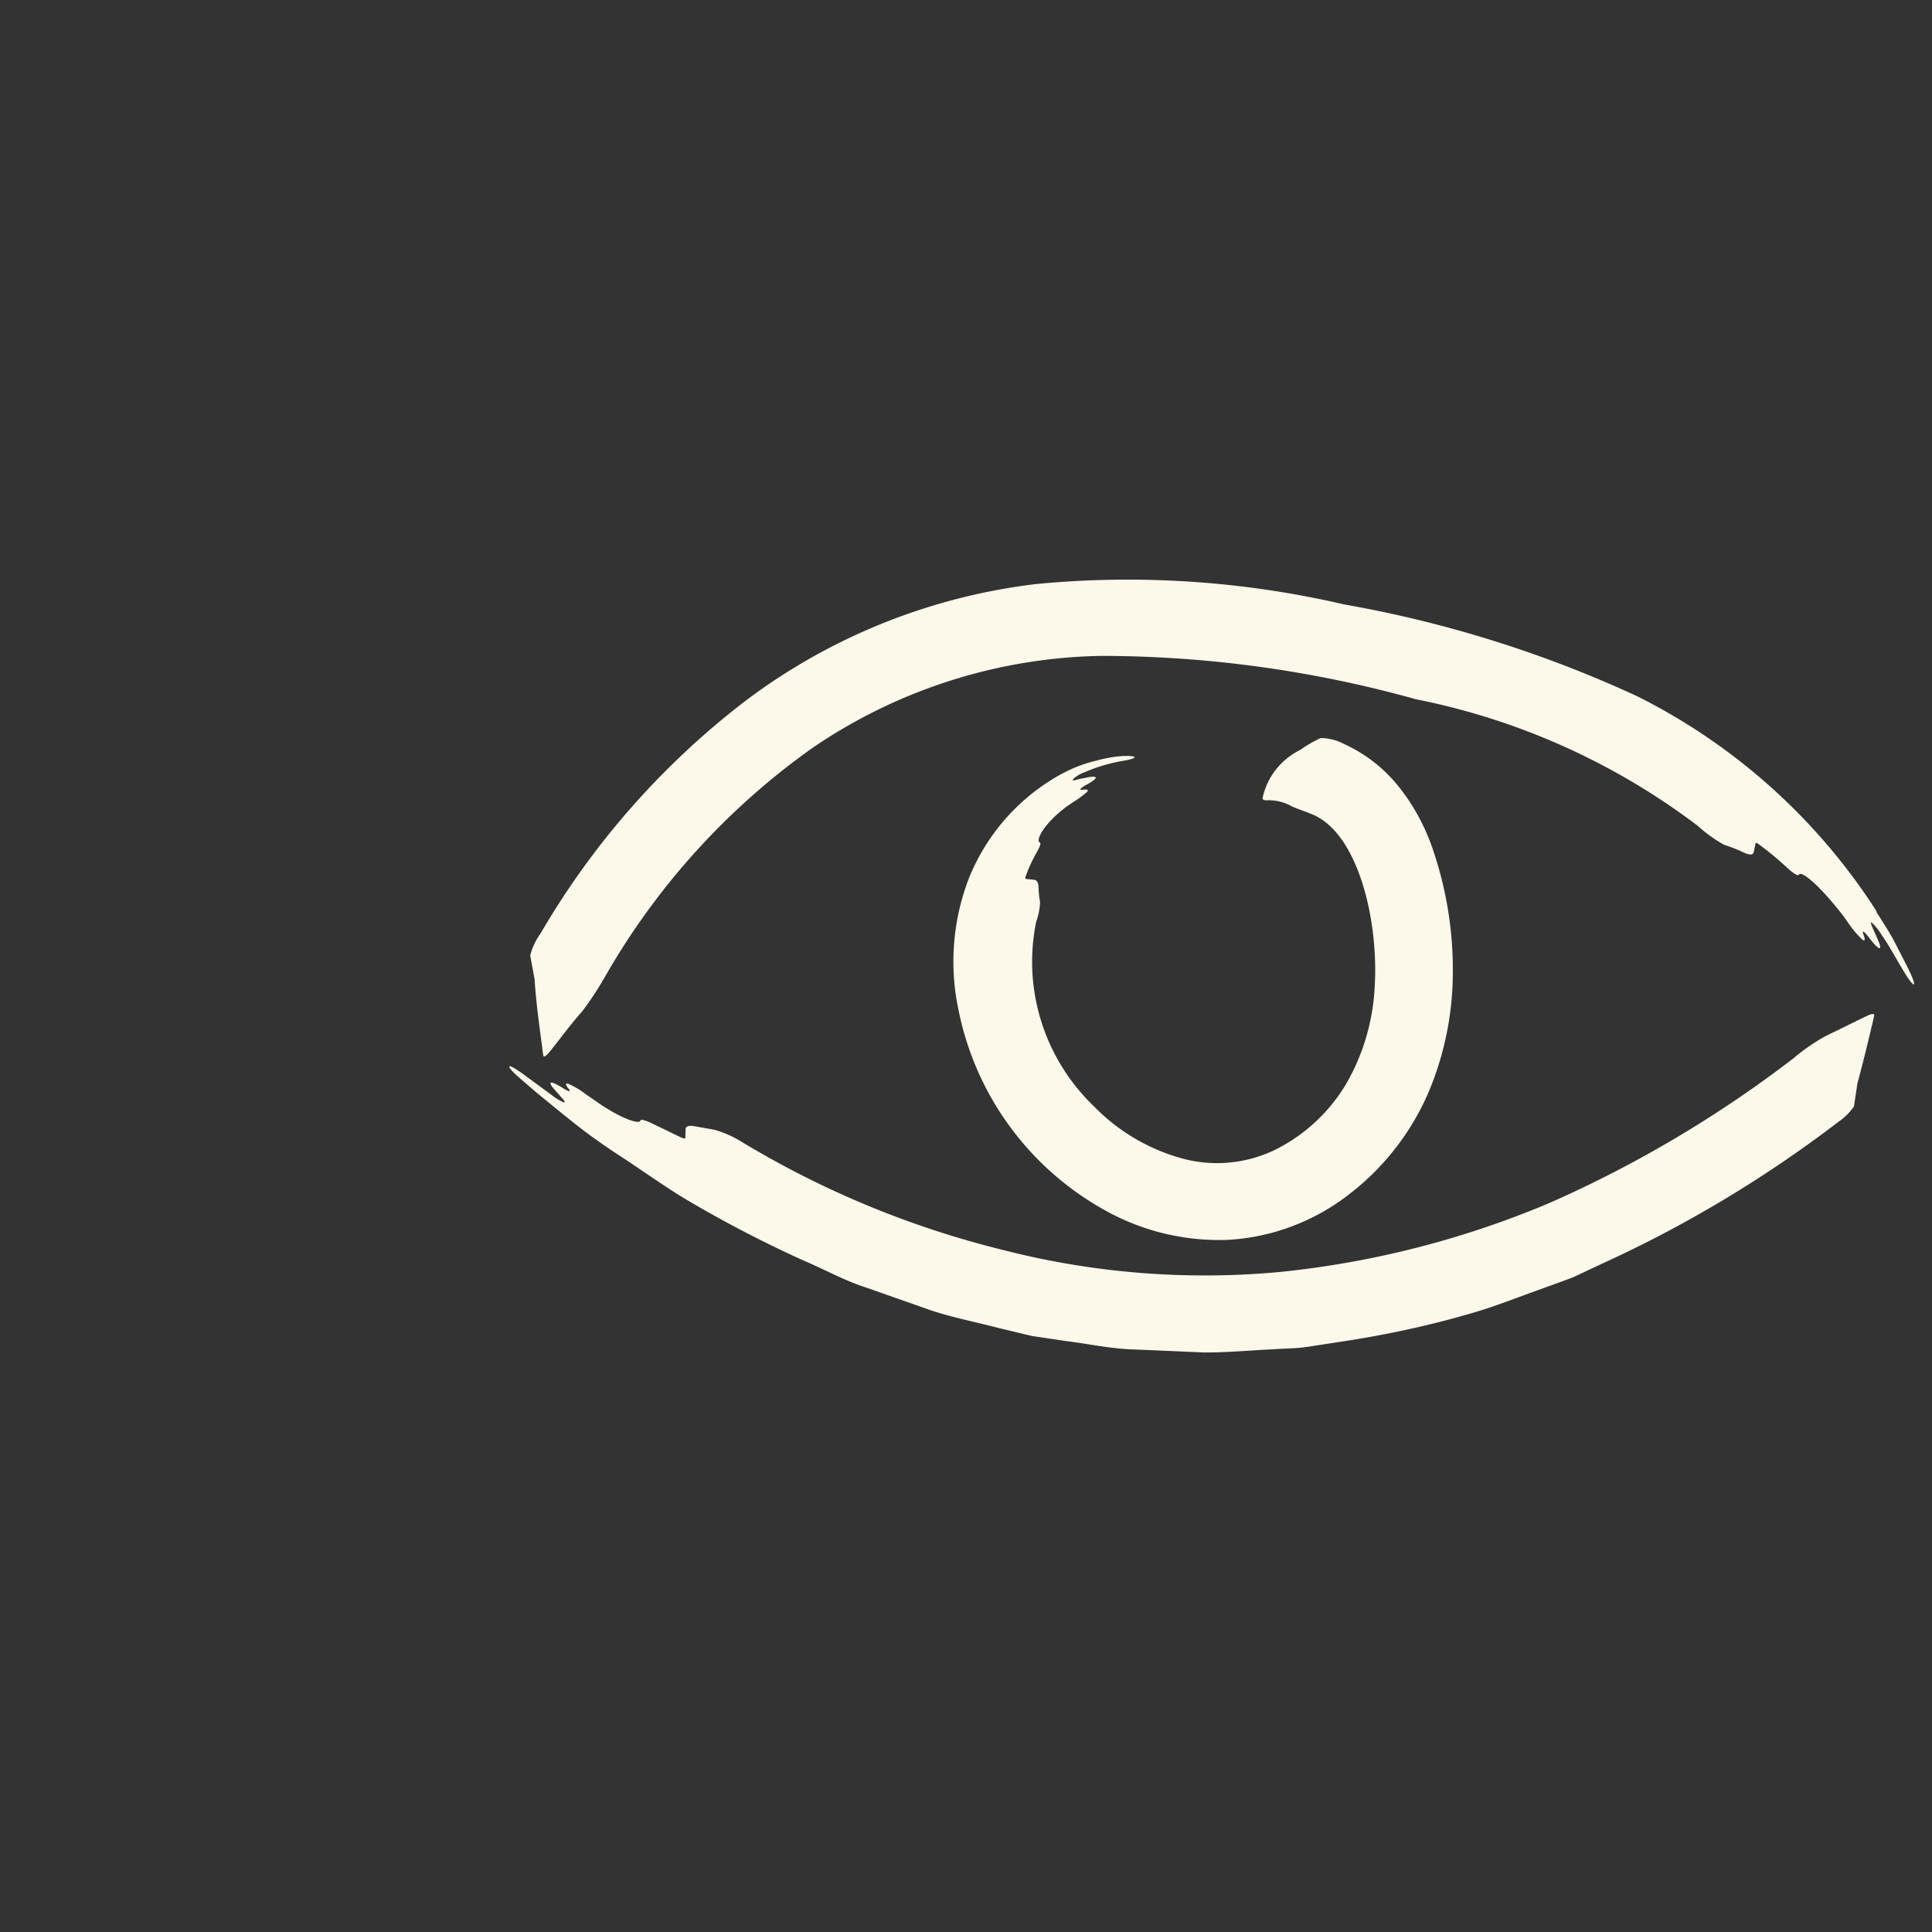
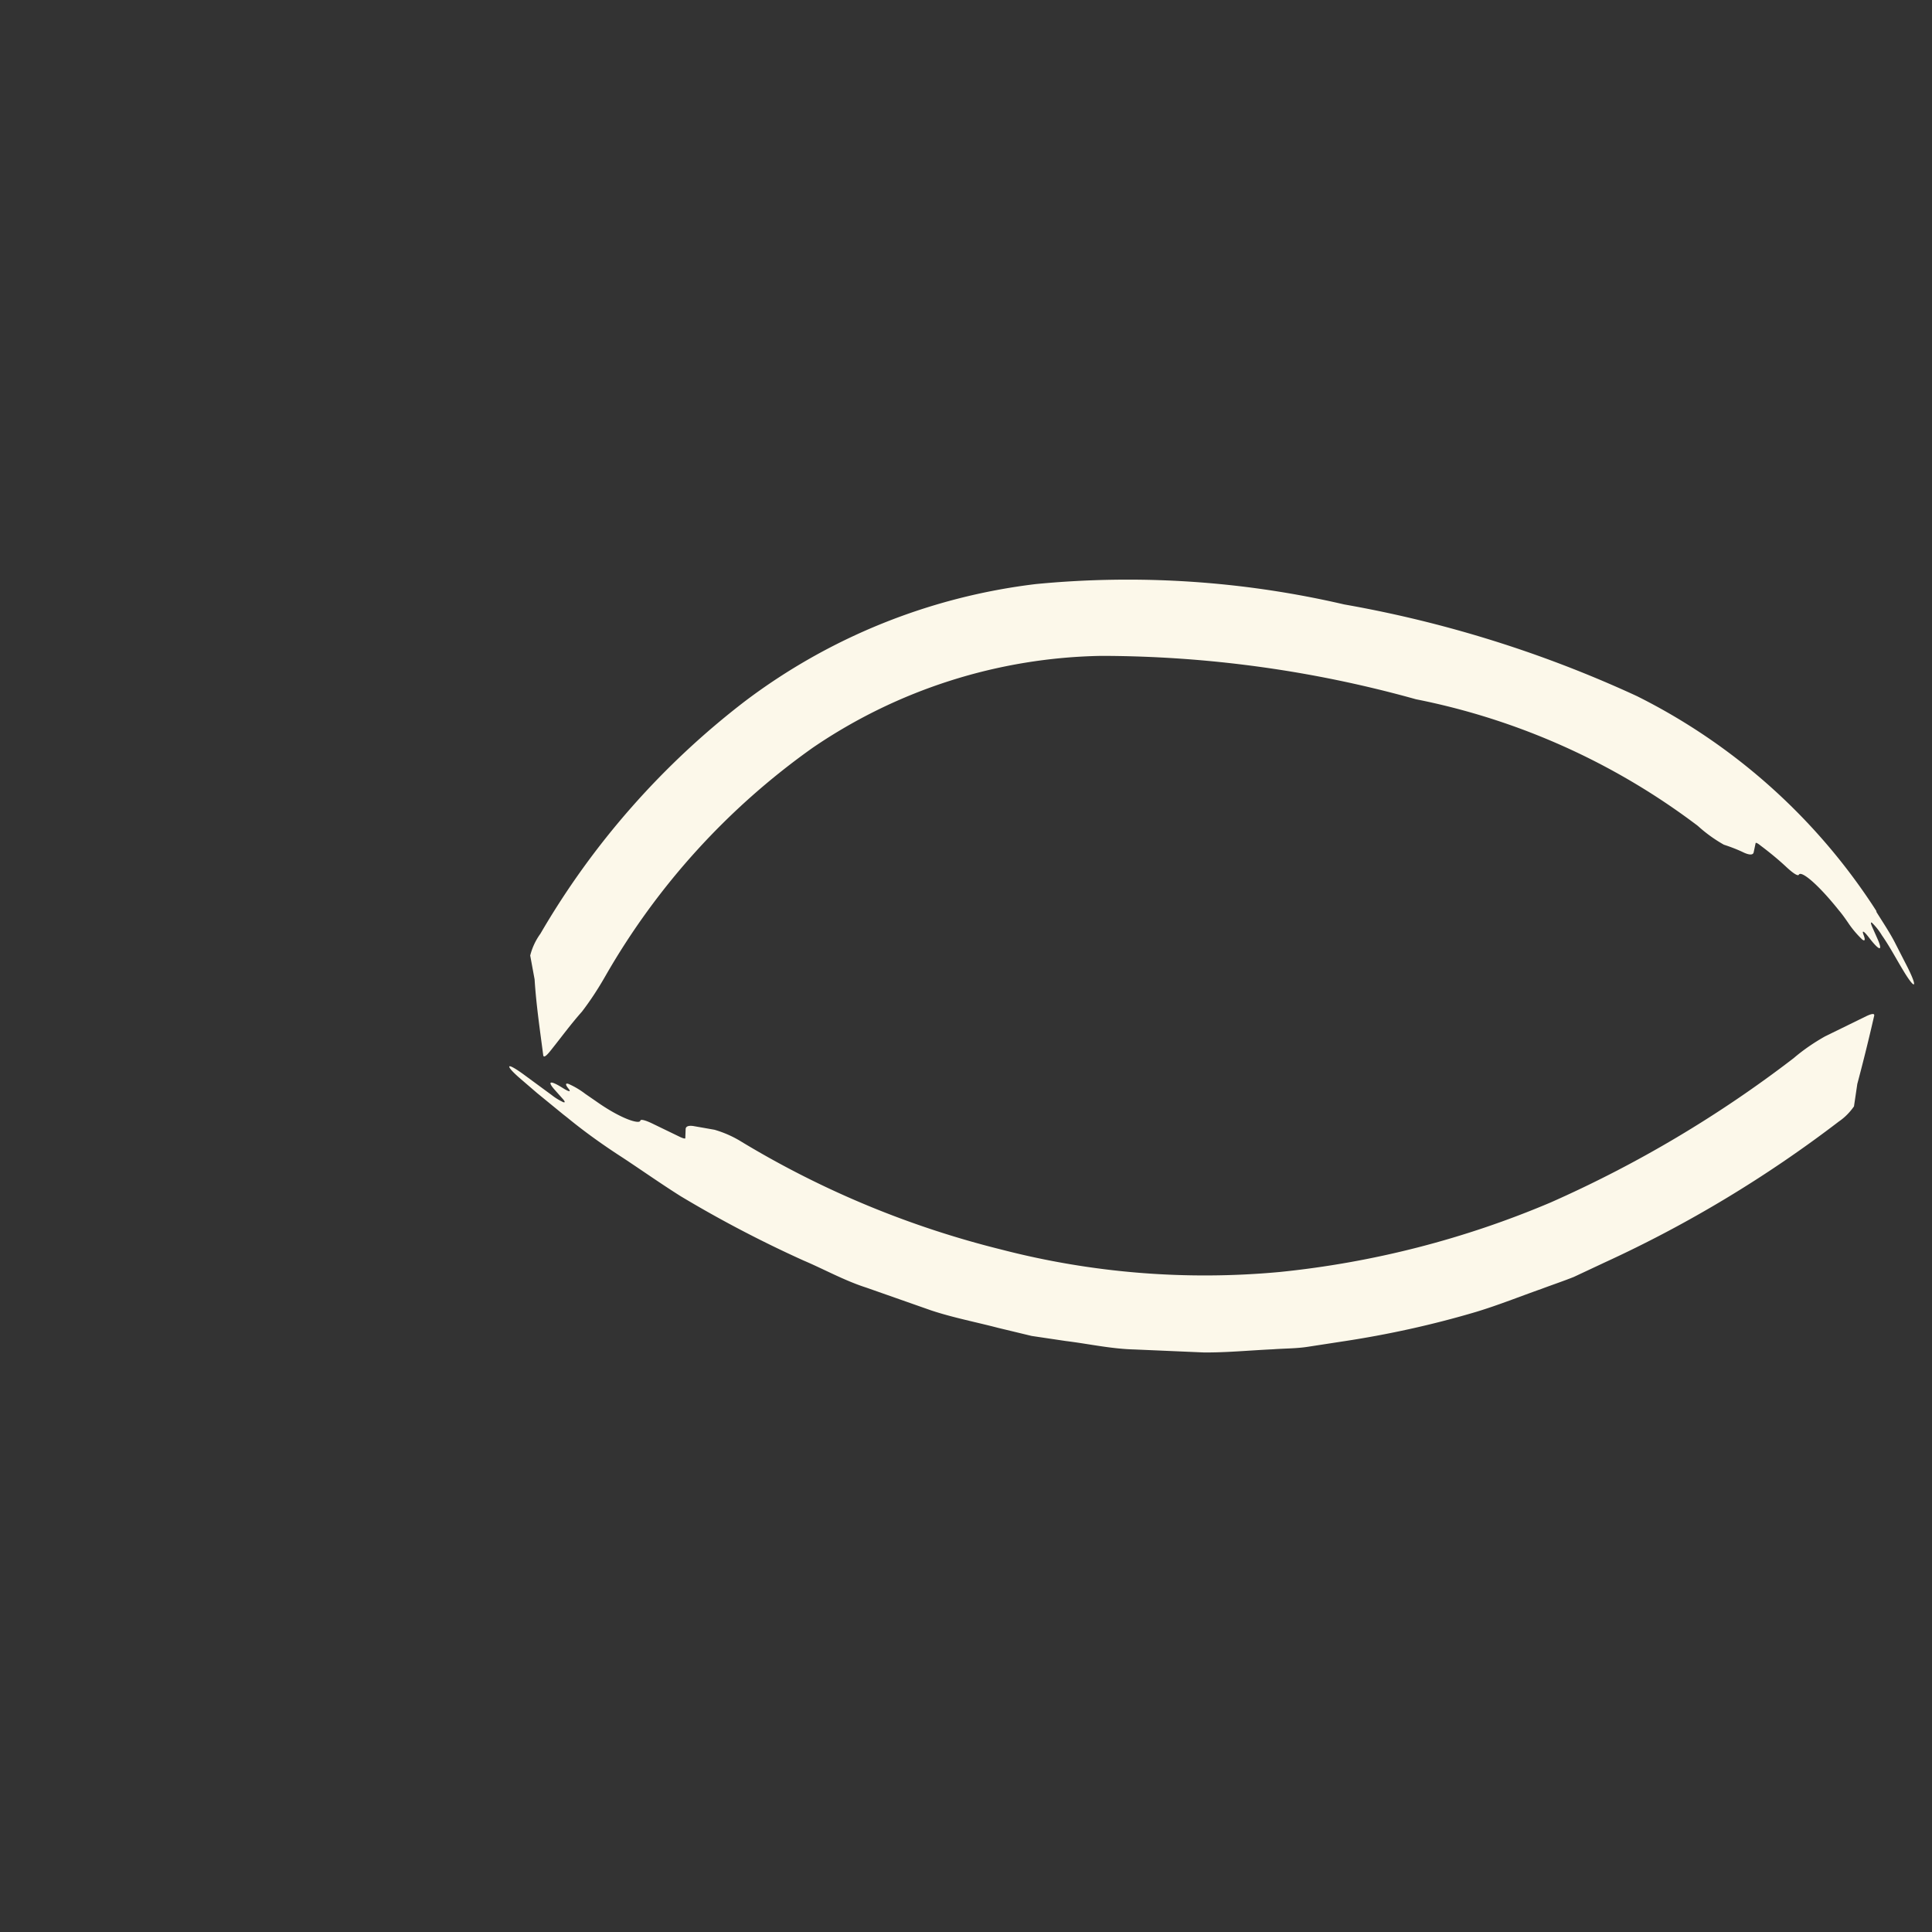
<svg xmlns="http://www.w3.org/2000/svg" data-bbox="28.996 33.002 79.985 44.002" viewBox="0 0 110 110" data-type="color">
  <rect x="0" y="0" width="110" height="110" fill="#333333" stroke="none" />
  <g>
    <path d="m106.848 51.893-.18-.28a34.522 34.522 0 0 0-13.47-11.98 67.701 67.701 0 0 0-16.67-5.22 54.46 54.46 0 0 0-17.54-1.16c-6.02.72-11.74 3.02-16.57 6.67a45.579 45.579 0 0 0-11.65 13.24c-.27.37-.47.8-.58 1.24l.25 1.36c.09 1.45.31 2.92.49 4.31.02.16.16.07.4-.23.61-.76 1.17-1.53 1.81-2.25.49-.64.93-1.32 1.33-2.02a40.77 40.77 0 0 1 11.82-13.01c4.84-3.3 10.55-5.12 16.42-5.22 6.05.01 12.08.84 17.91 2.47a39.188 39.188 0 0 1 16.05 7.21c.45.41.95.77 1.48 1.07.4.13.79.28 1.16.46.32.14.51.13.54-.03l.11-.52c.01-.04.11 0 .28.14.52.39 1.02.8 1.49 1.24.39.36.64.51.69.42.13-.25 1.07.51 2.29 2.04.18.21.34.44.5.67.23.35.51.68.81.97.16.13.2.04.08-.27-.1-.27.02-.21.3.15.59.77.82.84.52.14l-.32-.72c-.1-.23-.1-.32.01-.22.21.21.39.44.54.69.44.63.79 1.3 1.19 1.96.32.54.57.87.63.83.06-.04-.1-.46-.39-1.03l-.64-1.25c-.32-.64-.73-1.24-1.12-1.87" fill="#fcf8ea" data-color="1" />
    <path d="m32.058 63.443.23.18c1.01.83 2.08 1.59 3.18 2.3 1.09.72 2.17 1.48 3.28 2.18a68.29 68.29 0 0 0 6.99 3.66c1.2.51 2.34 1.15 3.59 1.55l3.7 1.3c1.24.41 2.54.66 3.8.99l1.91.46 1.95.29c1.3.16 2.59.45 3.91.48l3.94.17c1.31.01 2.63-.12 3.94-.18.66-.05 1.32-.04 1.97-.14l1.95-.3c2.6-.39 5.16-.95 7.68-1.7 1.25-.38 2.47-.87 3.69-1.3.61-.23 1.24-.44 1.84-.68l1.77-.83c4.73-2.17 9.19-4.86 13.32-8.02.34-.23.63-.53.86-.86l.19-1.28c.35-1.31.67-2.61.96-3.88.03-.14-.12-.13-.44.02l-2.35 1.15c-.64.36-1.24.77-1.79 1.24a67.571 67.571 0 0 1-13.84 8.22 53.207 53.207 0 0 1-15.44 3.96c-5.31.49-10.67.06-15.84-1.28a53.486 53.486 0 0 1-14.78-6.13c-.48-.3-1-.53-1.55-.69l-1.14-.2c-.32-.06-.49 0-.5.16l-.02.52c0 .04-.1.02-.28-.06l-1.57-.76c-.43-.21-.69-.27-.71-.18-.04.23-1.11-.1-2.52-1.1l-.61-.42c-.3-.23-.62-.42-.96-.57-.18-.06-.19.04 0 .27.16.2.04.19-.3-.02-.72-.46-.94-.43-.5.07l.46.52c.15.16.16.24.04.2-.23-.11-.45-.24-.65-.4l-1.62-1.19c-.44-.32-.77-.51-.8-.44s.23.35.65.71l.93.8 1.48 1.21" fill="#fcf8ea" data-color="1" />
-     <path d="M60.488 44.043c-.09.04-.17.09-.26.14a11.788 11.788 0 0 0-5.05 5.79c-.92 2.37-1.14 4.96-.62 7.45a16.8 16.8 0 0 0 8.15 11.37c2.18 1.27 4.67 1.89 7.19 1.8 2.56-.14 5.01-1.08 7.01-2.67 1.95-1.52 3.48-3.51 4.45-5.79.92-2.2 1.38-4.57 1.36-6.96 0-2.34-.4-4.67-1.16-6.88-.42-1.21-1.02-2.34-1.8-3.35a8.483 8.483 0 0 0-3.27-2.6c-.4-.21-.85-.32-1.3-.32-.4.19-.79.41-1.15.67-1.1.54-1.89 1.54-2.15 2.73-.02.11.1.16.29.14.48-.01.95.11 1.36.34.22.11.62.24 1.07.42 2.69.99 3.9 6.02 3.66 9.89-.1 1.96-.67 3.87-1.66 5.56a9.766 9.766 0 0 1-4.11 3.74 7.58 7.58 0 0 1-5.28.42c-1.87-.53-3.56-1.54-4.91-2.92-2.85-2.72-4.1-6.7-3.31-10.54.13-.35.2-.73.22-1.1-.05-.29-.08-.58-.09-.87-.01-.25-.09-.39-.24-.41l-.48-.05c-.04 0-.04-.09.02-.23.16-.44.36-.86.59-1.27.19-.34.27-.54.18-.58-.23-.09.16-.96 1.35-1.9.16-.14.35-.25.53-.38.29-.17.55-.37.8-.58.12-.12.04-.18-.22-.14-.23.05-.18-.07.14-.25.7-.37.8-.57.16-.46-.22.05-.44.08-.65.14-.21.07-.28.04-.19-.05.19-.17.41-.3.65-.38.62-.27 1.27-.47 1.93-.6.55-.09.92-.18.9-.25-.02-.07-.43-.1-1.01-.04-.43.06-.85.14-1.26.26-.66.16-1.27.4-1.84.71" fill="#fcf8ea" data-color="1" />
  </g>
</svg>